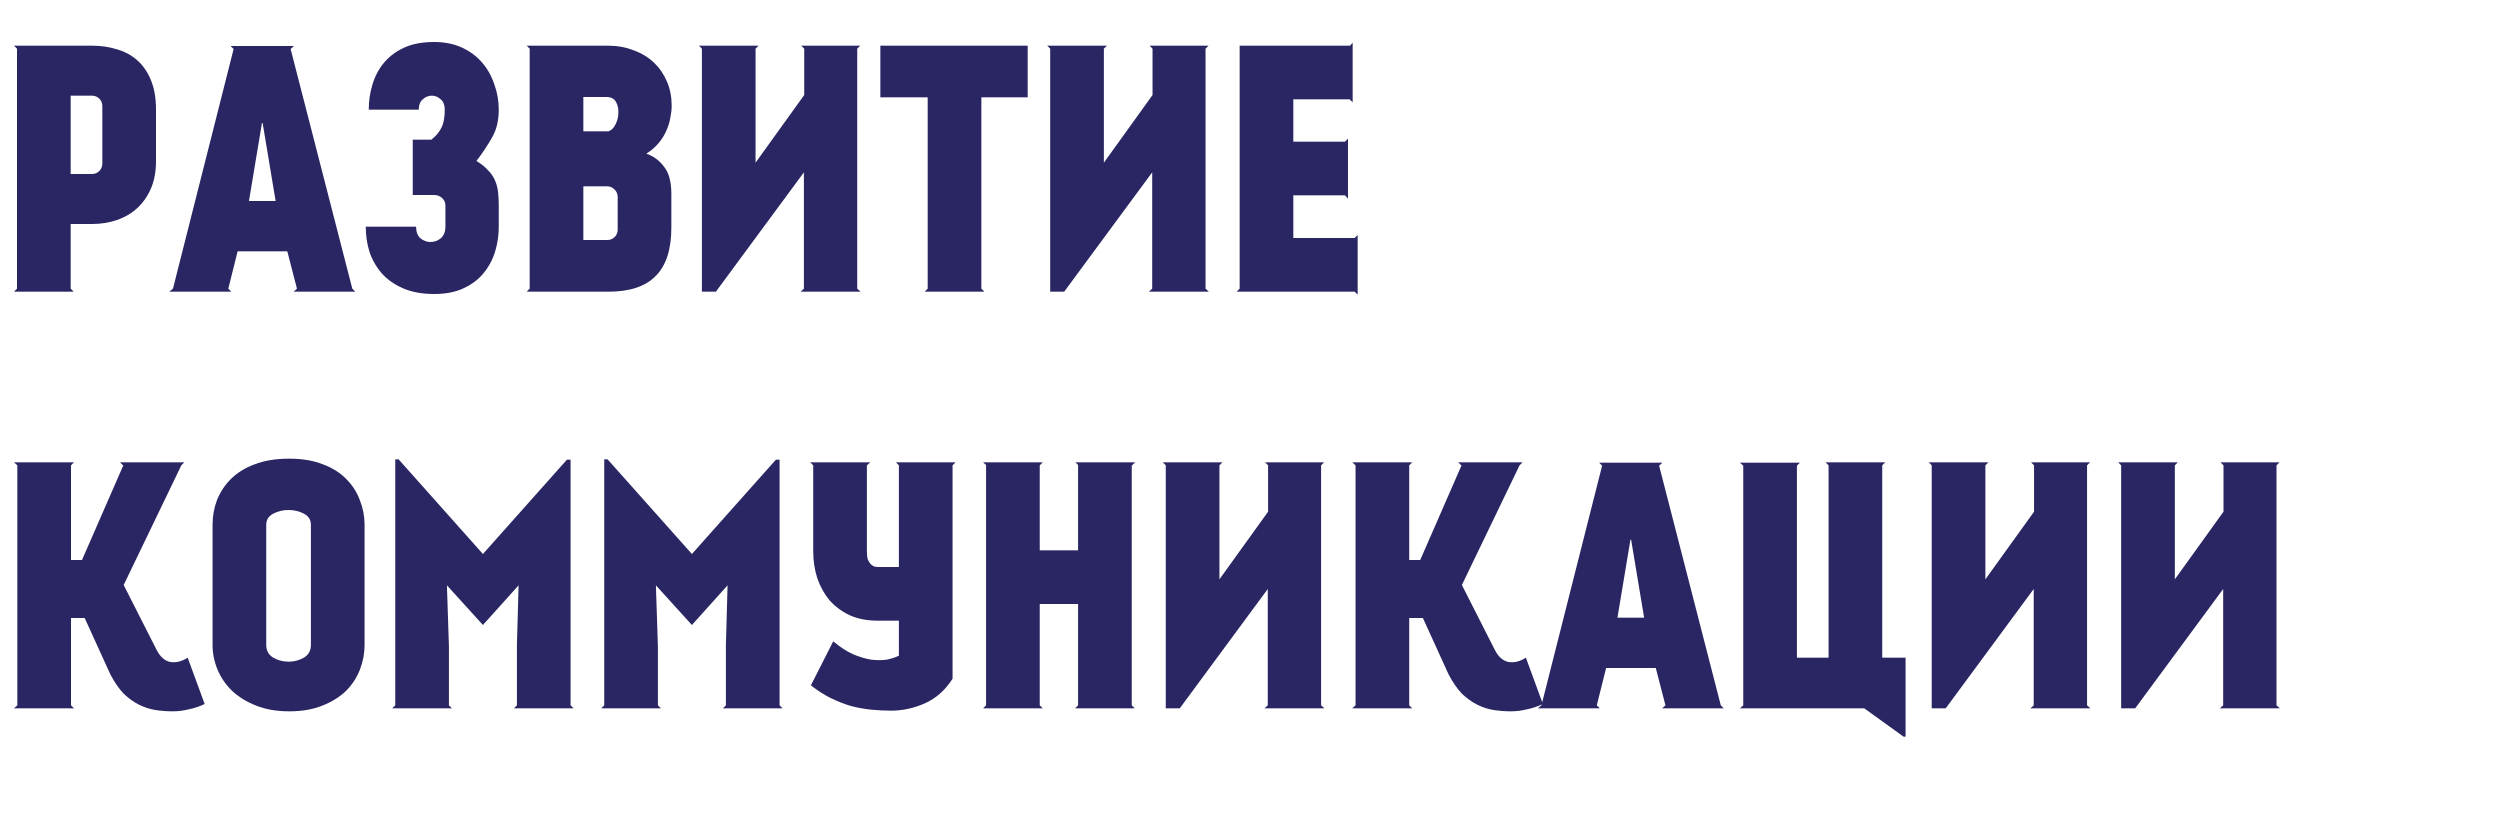
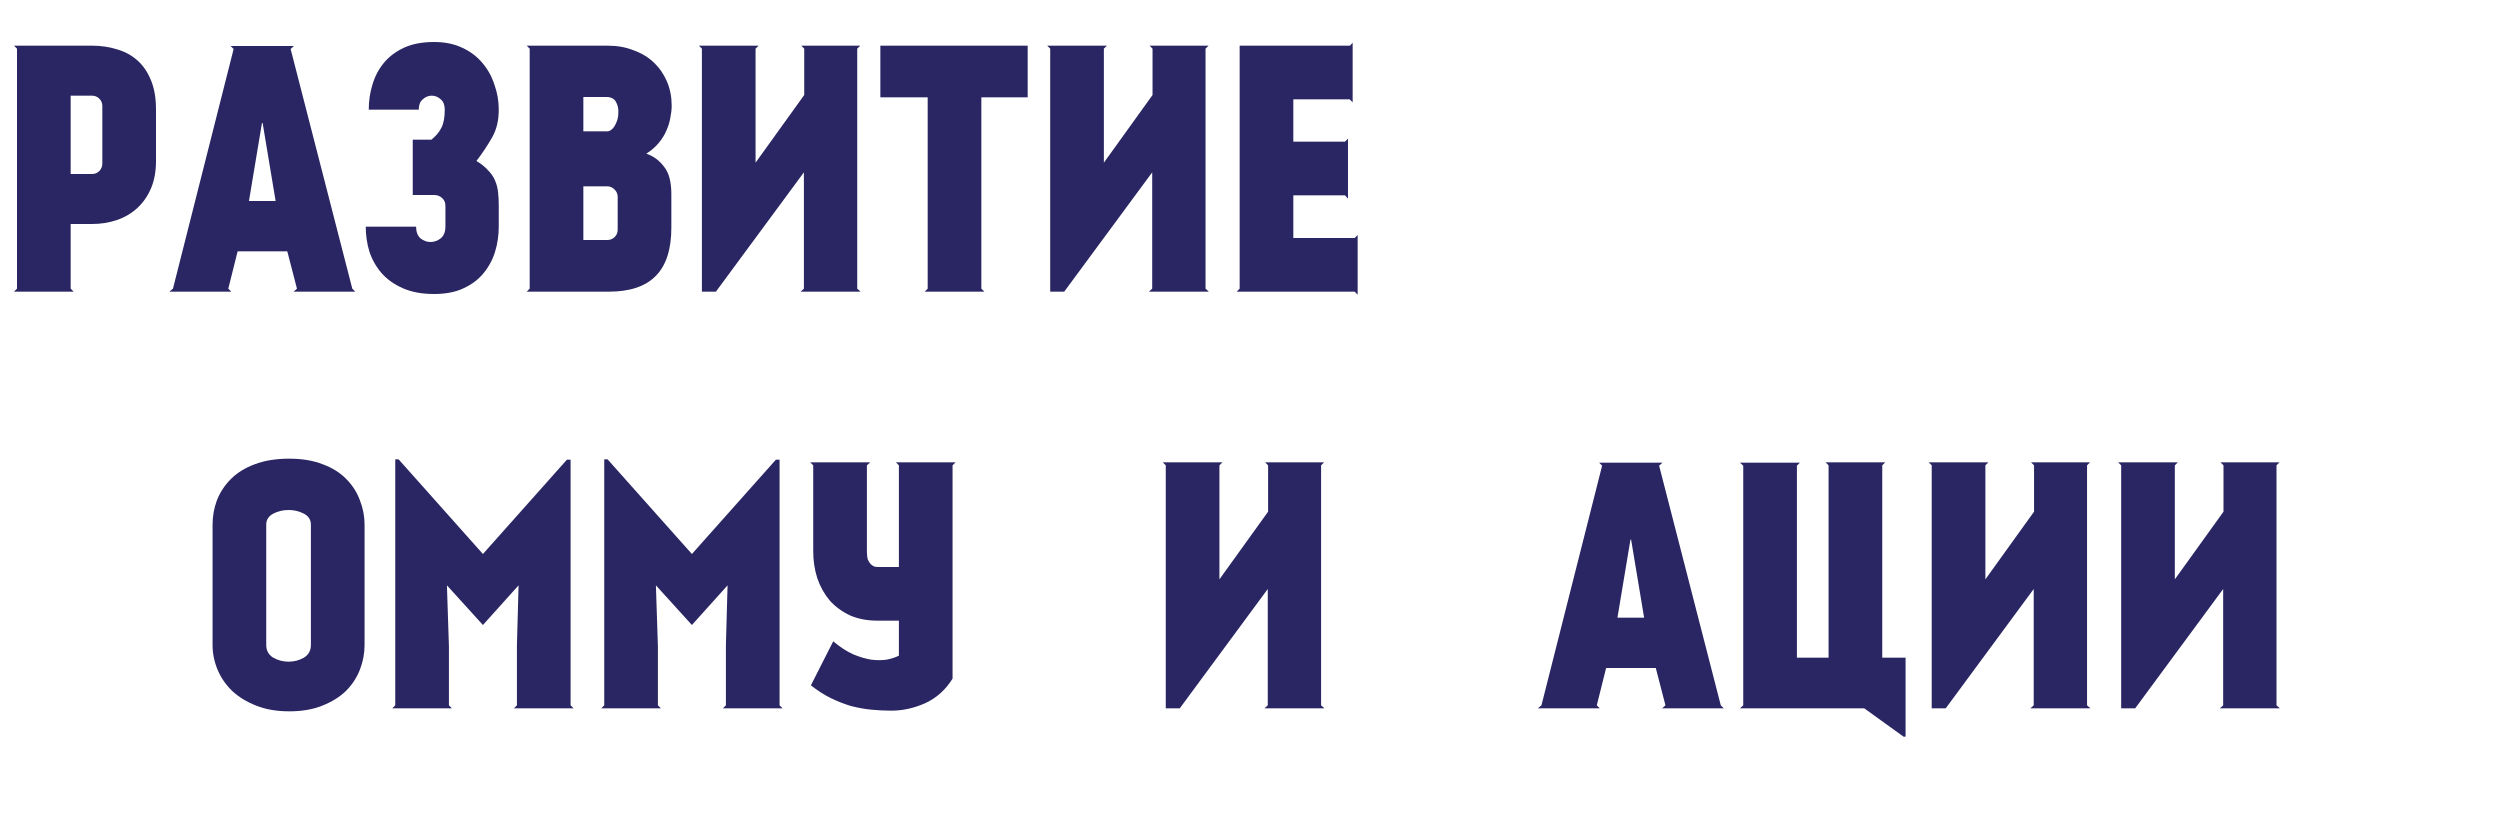
<svg xmlns="http://www.w3.org/2000/svg" width="600" height="200" viewBox="0 0 600 200" fill="none">
  <path d="M0 0H600V200H0V0Z" fill="white" />
  <path d="M37.44 38.64C37.44 41.147 37.04 43.333 36.24 45.2C35.44 47.067 34.346 48.64 32.96 49.92C31.573 51.2 29.947 52.16 28.08 52.8C26.213 53.44 24.213 53.76 22.08 53.76H16.96V69.28L17.68 70H3.36L4.08 69.28V11.68L3.36 10.96H22.08C24.213 10.96 26.213 11.253 28.08 11.84C29.947 12.373 31.573 13.253 32.96 14.48C34.346 15.707 35.44 17.307 36.24 19.28C37.04 21.2 37.44 23.547 37.44 26.32V38.64ZM24.56 25.44C24.56 24.747 24.32 24.16 23.84 23.68C23.36 23.2 22.773 22.96 22.08 22.96H16.96V41.76H22.08C22.773 41.76 23.36 41.52 23.84 41.04C24.32 40.56 24.56 39.947 24.56 39.2V25.44Z" fill="#292663" />
  <path d="M68.951 60.32H57.031L54.791 69.28L55.511 70H40.63L41.511 69.28L56.071 11.76L55.35 11.04H70.55L69.751 11.76L84.55 69.28L85.27 70H70.471L71.27 69.28L68.951 60.32ZM62.87 29.52L59.751 48.24H66.15L63.031 29.52H62.87Z" fill="#292663" />
  <path d="M119.701 26.32C119.701 28.987 119.141 31.253 118.021 33.12C116.954 34.987 115.728 36.827 114.341 38.64C115.514 39.333 116.448 40.08 117.141 40.88C117.888 41.627 118.448 42.453 118.821 43.36C119.194 44.213 119.434 45.147 119.541 46.16C119.648 47.12 119.701 48.187 119.701 49.36V54.32V54.4C119.701 56.48 119.408 58.48 118.821 60.4C118.234 62.32 117.301 64.053 116.021 65.6C114.794 67.093 113.194 68.293 111.221 69.2C109.301 70.107 106.954 70.56 104.181 70.56C101.301 70.56 98.821 70.107 96.741 69.2C94.661 68.293 92.954 67.093 91.621 65.6C90.288 64.053 89.301 62.32 88.661 60.4C88.074 58.48 87.781 56.48 87.781 54.4H99.861C99.861 55.627 100.208 56.56 100.901 57.2C101.648 57.787 102.448 58.08 103.301 58.08C104.208 58.08 105.034 57.787 105.781 57.2C106.528 56.56 106.901 55.627 106.901 54.4V49.36C106.901 48.613 106.634 48 106.101 47.52C105.568 47.04 104.928 46.8 104.181 46.8H99.061V33.52H103.541C104.661 32.613 105.461 31.653 105.941 30.64C106.474 29.627 106.741 28.187 106.741 26.32C106.741 25.2 106.421 24.373 105.781 23.84C105.141 23.253 104.421 22.96 103.621 22.96C102.821 22.96 102.101 23.253 101.461 23.84C100.821 24.373 100.501 25.2 100.501 26.32H88.501C88.501 24.24 88.794 22.24 89.381 20.32C89.968 18.347 90.874 16.613 92.101 15.12C93.381 13.573 95.008 12.347 96.981 11.44C98.954 10.533 101.354 10.08 104.181 10.08C106.741 10.08 108.981 10.533 110.901 11.44C112.874 12.347 114.501 13.573 115.781 15.12C117.061 16.613 118.021 18.347 118.661 20.32C119.354 22.24 119.701 24.24 119.701 26.32Z" fill="#292663" />
  <path d="M145.843 10.96C148.136 10.96 150.216 11.333 152.083 12.08C154.003 12.773 155.63 13.76 156.963 15.04C158.296 16.32 159.336 17.84 160.083 19.6C160.83 21.36 161.203 23.28 161.203 25.36C161.203 26.267 161.096 27.227 160.883 28.24C160.723 29.253 160.403 30.293 159.923 31.36C159.496 32.373 158.883 33.36 158.083 34.32C157.283 35.28 156.296 36.133 155.123 36.88C156.83 37.467 158.243 38.507 159.363 40C160.536 41.44 161.123 43.627 161.123 46.56V54.64C161.123 59.867 159.87 63.733 157.363 66.24C154.91 68.747 151.15 70 146.083 70H126.403L127.123 69.28V11.68L126.403 10.96H145.843ZM140.003 31.52H146.003C146.696 31.307 147.256 30.773 147.683 29.92C148.163 29.013 148.403 28.08 148.403 27.12C148.456 26.107 148.27 25.227 147.843 24.48C147.416 23.68 146.643 23.28 145.523 23.28H140.003V31.52ZM145.763 57.6C146.456 57.6 147.043 57.36 147.523 56.88C148.003 56.4 148.243 55.813 148.243 55.12V47.12C148.19 46.427 147.923 45.867 147.443 45.44C146.963 44.96 146.403 44.72 145.763 44.72H140.003V57.6H145.763Z" fill="#292663" />
  <path d="M192.295 10.96H206.455L205.735 11.68V69.28L206.535 70H192.135L192.935 69.28V41.36L171.815 70H168.455V11.68L167.735 10.96H182.055L181.335 11.68V39.04L193.015 22.8V11.68L192.295 10.96Z" fill="#292663" />
  <path d="M211.284 10.96H246.644V23.36H235.524V69.28L236.244 70H221.924L222.644 69.28V23.36H211.284V10.96Z" fill="#292663" />
  <path d="M275.889 10.96H290.049L289.329 11.68V69.28L290.129 70H275.729L276.529 69.28V41.36L255.409 70H252.049V11.68L251.329 10.96H265.649L264.929 11.68V39.04L276.609 22.8V11.68L275.889 10.96Z" fill="#292663" />
  <path d="M297.517 10.96H323.997L324.637 10.24V24.56L323.917 23.84H310.397V34H322.797L323.517 33.28V47.68L322.797 46.88H310.397V57.12H325.117L325.837 56.4V70.72L325.117 70H296.797L297.517 69.28V10.96Z" fill="#292663" />
-   <path d="M49.12 168.96C47.893 169.547 46.613 169.973 45.28 170.24C44 170.56 42.72 170.72 41.44 170.72C40.053 170.72 38.666 170.613 37.28 170.4C35.947 170.187 34.64 169.76 33.36 169.12C32.08 168.48 30.853 167.6 29.68 166.48C28.56 165.307 27.493 163.76 26.48 161.84L20.32 148.32H17.04V169.28L17.76 170H3.36L4.16 169.28V111.68L3.36 110.96H17.76L17.04 111.68V134.4H19.68L29.6 111.68H29.52L28.8 110.96H44.24L43.52 111.68L29.68 140.4L37.6 156C38.453 157.653 39.547 158.613 40.88 158.88C42.267 159.093 43.653 158.747 45.04 157.84L49.12 168.96Z" fill="#292663" />
  <path d="M69.416 110.08C72.509 110.08 75.203 110.533 77.496 111.44C79.789 112.293 81.656 113.467 83.096 114.96C84.589 116.453 85.683 118.16 86.376 120.08C87.123 121.947 87.496 123.893 87.496 125.92V154.8C87.496 156.827 87.123 158.8 86.376 160.72C85.629 162.64 84.509 164.347 83.016 165.84C81.523 167.28 79.629 168.453 77.336 169.36C75.096 170.267 72.456 170.72 69.416 170.72C66.429 170.72 63.789 170.267 61.496 169.36C59.203 168.453 57.283 167.28 55.736 165.84C54.189 164.347 53.016 162.64 52.216 160.72C51.416 158.8 51.016 156.827 51.016 154.8V125.92C51.016 123.893 51.363 121.947 52.056 120.08C52.803 118.16 53.923 116.453 55.416 114.96C56.909 113.467 58.803 112.293 61.096 111.44C63.443 110.533 66.216 110.08 69.416 110.08ZM74.616 125.92C74.616 124.747 74.056 123.867 72.936 123.28C71.816 122.693 70.589 122.4 69.256 122.4C67.923 122.4 66.696 122.693 65.576 123.28C64.456 123.867 63.896 124.747 63.896 125.92V154.8C63.896 156.133 64.456 157.147 65.576 157.84C66.696 158.48 67.923 158.8 69.256 158.8C70.589 158.8 71.816 158.48 72.936 157.84C74.056 157.147 74.616 156.133 74.616 154.8V125.92Z" fill="#292663" />
  <path d="M94.861 110.24H95.661H94.861ZM136.941 110.32V169.28L137.661 170H123.341L124.061 169.28V154.8L124.461 140.48L115.901 150L107.261 140.48L107.741 155.12V169.28L108.461 170H94.141L94.861 169.28V110.24H95.661L115.901 132.96L136.061 110.32H136.941Z" fill="#292663" />
  <path d="M145.017 110.24H145.817H145.017ZM187.097 110.32V169.28L187.817 170H173.497L174.217 169.28V154.8L174.617 140.48L166.057 150L157.417 140.48L157.897 155.12V169.28L158.617 170H144.297L145.017 169.28V110.24H145.817L166.057 132.96L186.217 110.32H187.097Z" fill="#292663" />
  <path d="M228.614 111.68V162.88C226.907 165.6 224.694 167.573 221.974 168.8C219.307 169.973 216.614 170.56 213.894 170.56C212.347 170.56 210.747 170.48 209.094 170.32C207.494 170.16 205.867 169.867 204.214 169.44C202.614 168.96 200.987 168.32 199.334 167.52C197.734 166.72 196.16 165.707 194.614 164.48L199.974 153.92C201.627 155.307 203.227 156.347 204.774 157.04C206.32 157.68 207.76 158.107 209.094 158.32C210.427 158.48 211.654 158.48 212.774 158.32C213.894 158.107 214.88 157.787 215.734 157.36V148.96H210.614C208.107 148.96 205.894 148.533 203.974 147.68C202.054 146.773 200.427 145.573 199.094 144.08C197.814 142.533 196.827 140.747 196.134 138.72C195.494 136.693 195.174 134.56 195.174 132.32V111.68L194.454 110.96H208.854L208.054 111.68V132.32C208.054 133.173 208.134 133.84 208.294 134.32C208.507 134.8 208.747 135.173 209.014 135.44C209.334 135.707 209.627 135.893 209.894 136C210.214 136.053 210.48 136.08 210.694 136.08H215.734V111.68L215.014 110.96H229.334L228.614 111.68Z" fill="#292663" />
-   <path d="M271.698 111.68H271.618V169.28L272.338 170H258.018L258.738 169.28V144.96H249.538V169.28L250.258 170H235.938L236.658 169.28V111.6L235.938 110.96H250.258L249.538 111.68V132.08H258.738V111.6L258.098 110.96H272.418L271.698 111.68Z" fill="#292663" />
  <path d="M303.623 110.96H317.783L317.063 111.68V169.28L317.863 170H303.463L304.263 169.28V141.36L283.143 170H279.783V111.68L279.063 110.96H293.383L292.663 111.68V139.04L304.343 122.8V111.68L303.623 110.96Z" fill="#292663" />
-   <path d="M370.292 168.96C369.065 169.547 367.785 169.973 366.452 170.24C365.172 170.56 363.892 170.72 362.612 170.72C361.225 170.72 359.838 170.613 358.452 170.4C357.118 170.187 355.812 169.76 354.532 169.12C353.252 168.48 352.025 167.6 350.852 166.48C349.732 165.307 348.665 163.76 347.652 161.84L341.492 148.32H338.212V169.28L338.932 170H324.532L325.332 169.28V111.68L324.532 110.96H338.932L338.212 111.68V134.4H340.852L350.772 111.68H350.692L349.972 110.96H365.412L364.692 111.68L350.852 140.4L358.772 156C359.625 157.653 360.718 158.613 362.052 158.88C363.438 159.093 364.825 158.747 366.212 157.84L370.292 168.96Z" fill="#292663" />
  <path d="M397.388 160.32H385.468L383.228 169.28L383.948 170H369.068L369.948 169.28L384.508 111.76L383.788 111.04H398.988L398.188 111.76L412.988 169.28L413.708 170H398.908L399.708 169.28L397.388 160.32ZM391.308 129.52L388.188 148.24H394.588L391.468 129.52H391.308Z" fill="#292663" />
  <path d="M456.859 176.8L447.419 170H417.579L418.379 169.28V111.76L417.579 111.04H431.979L431.259 111.76V157.84H438.859V111.68L438.139 110.96H452.459L451.739 111.68V157.84H457.339V176.8H456.859Z" fill="#292663" />
  <path d="M487.451 110.96H501.611L500.891 111.68V169.28L501.691 170H487.291L488.091 169.28V141.36L466.971 170H463.611V111.68L462.891 110.96H477.211L476.491 111.68V139.04L488.171 122.8V111.68L487.451 110.96Z" fill="#292663" />
  <path d="M532.92 110.96H547.08L546.36 111.68V169.28L547.16 170H532.76L533.56 169.28V141.36L512.44 170H509.08V111.68L508.36 110.96H522.68L521.96 111.68V139.04L533.64 122.8V111.68L532.92 110.96Z" fill="#292663" />
</svg>